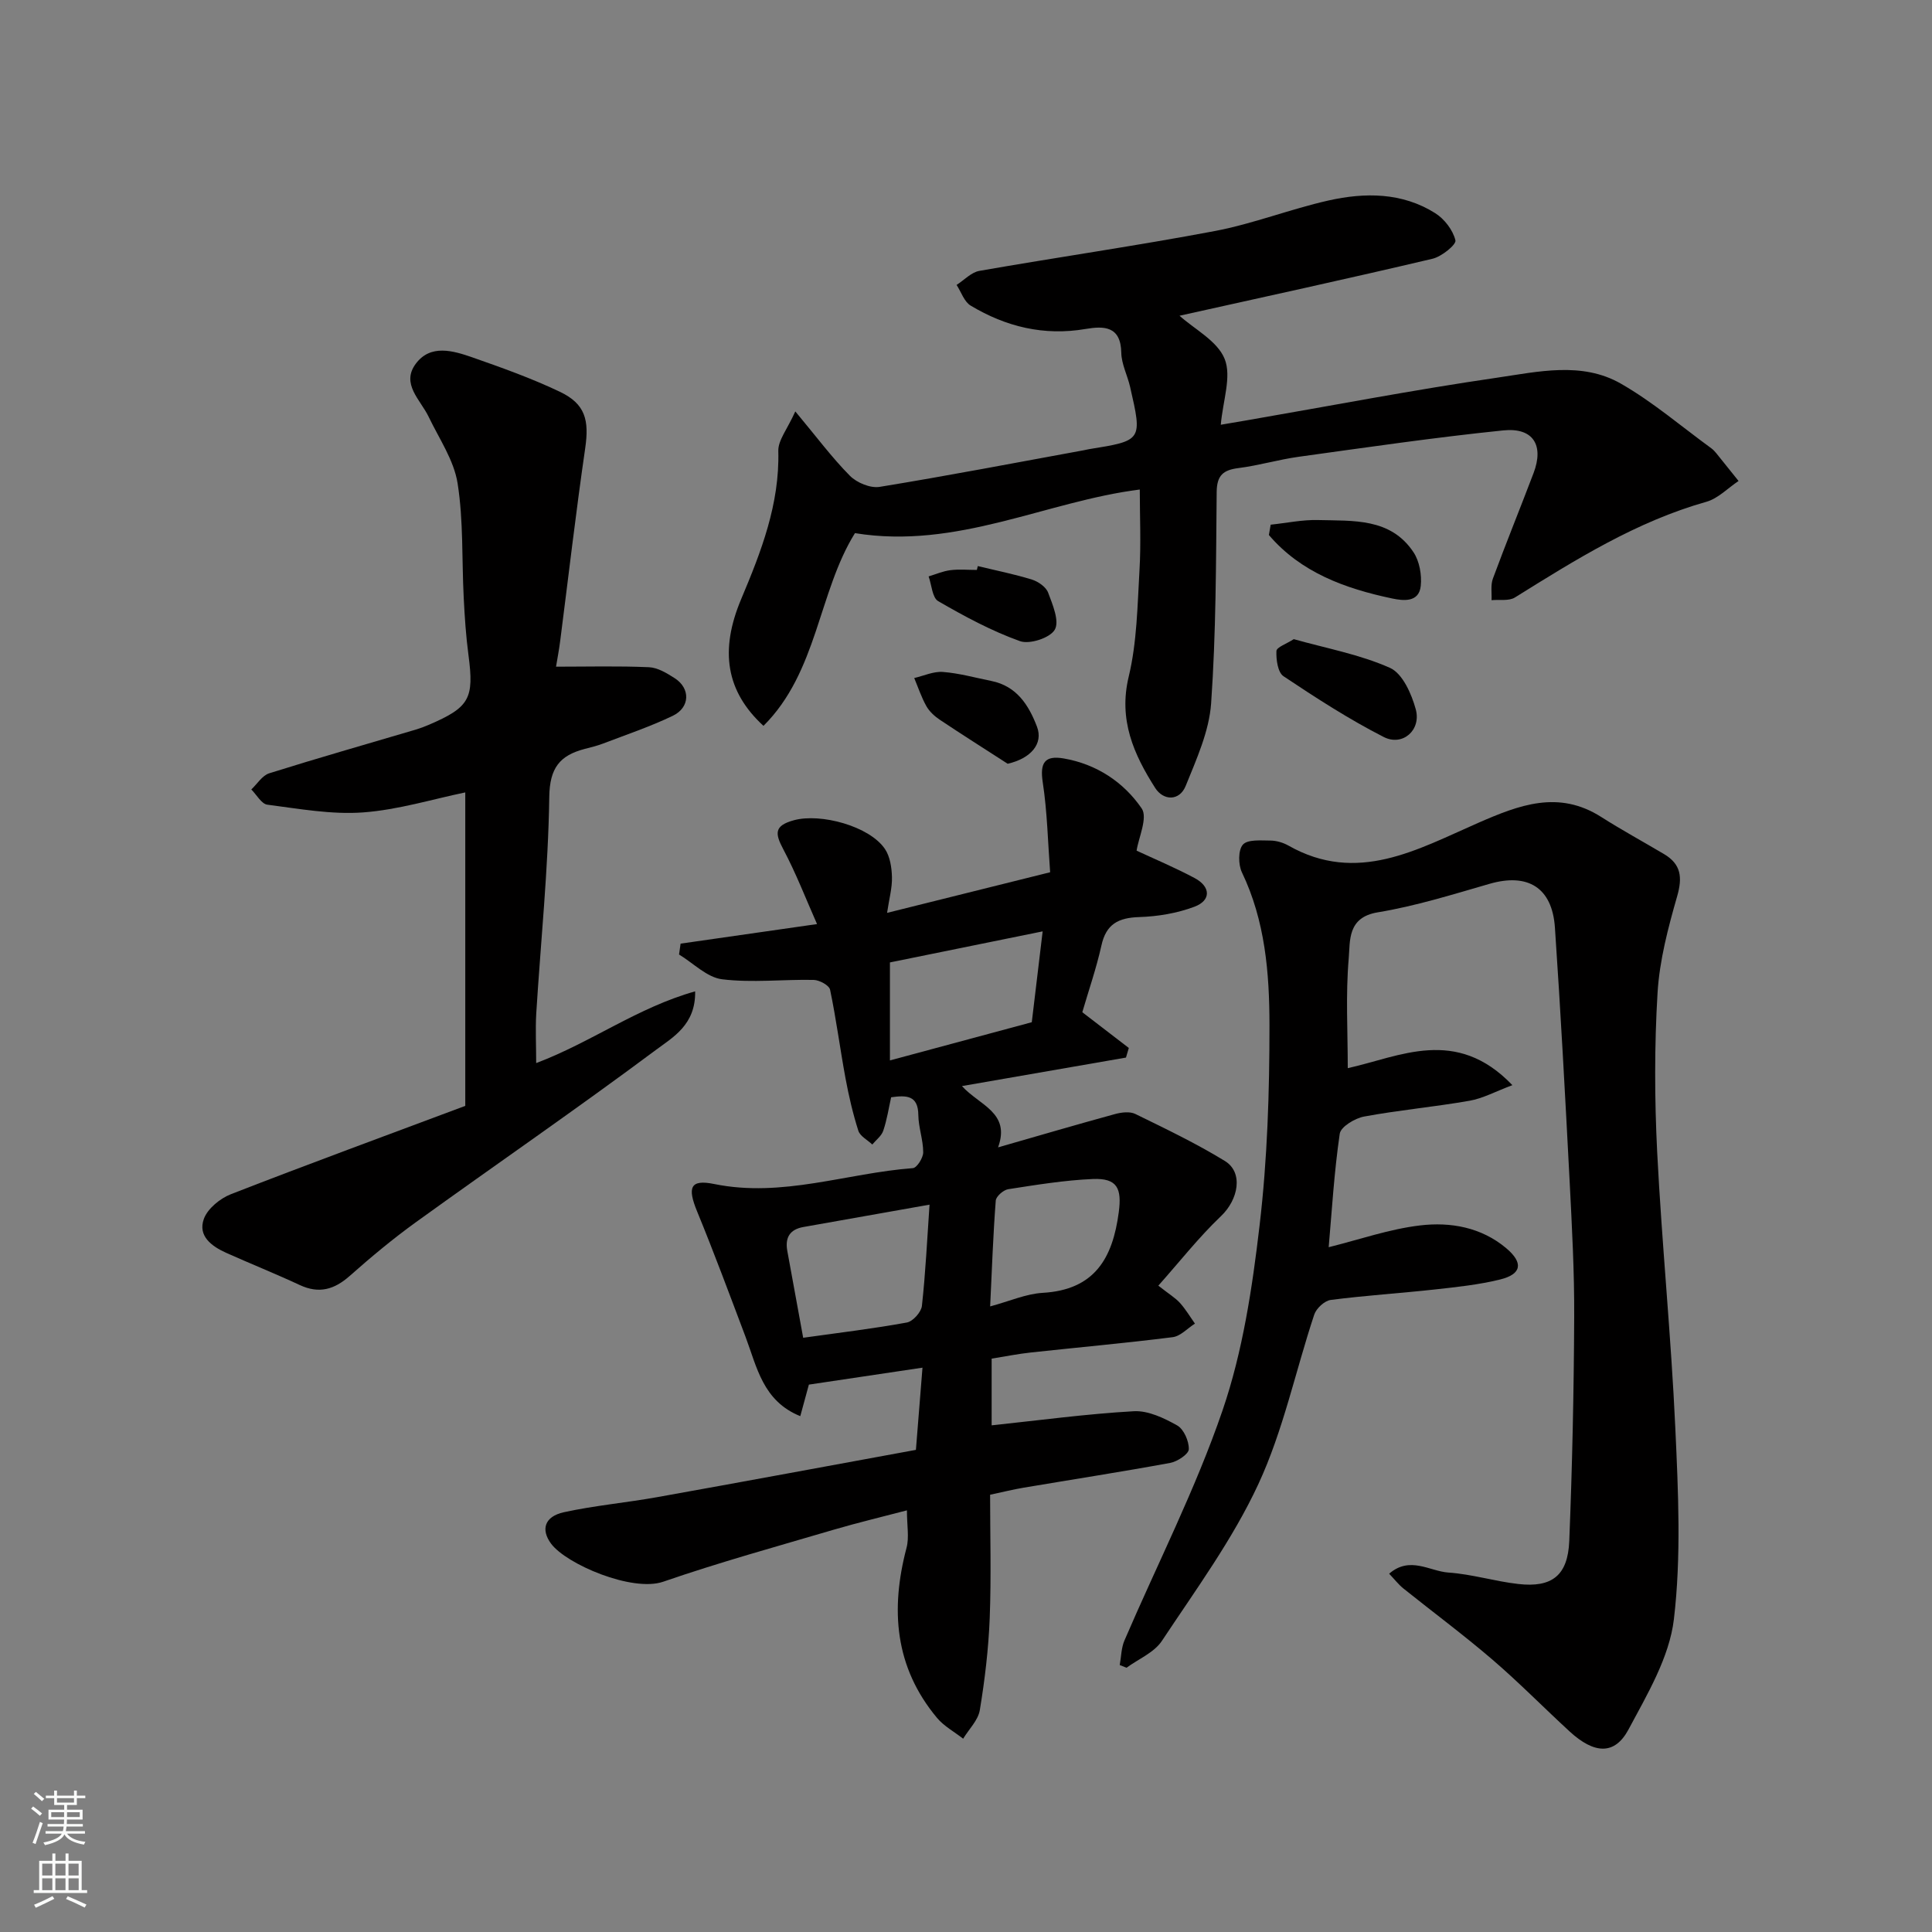
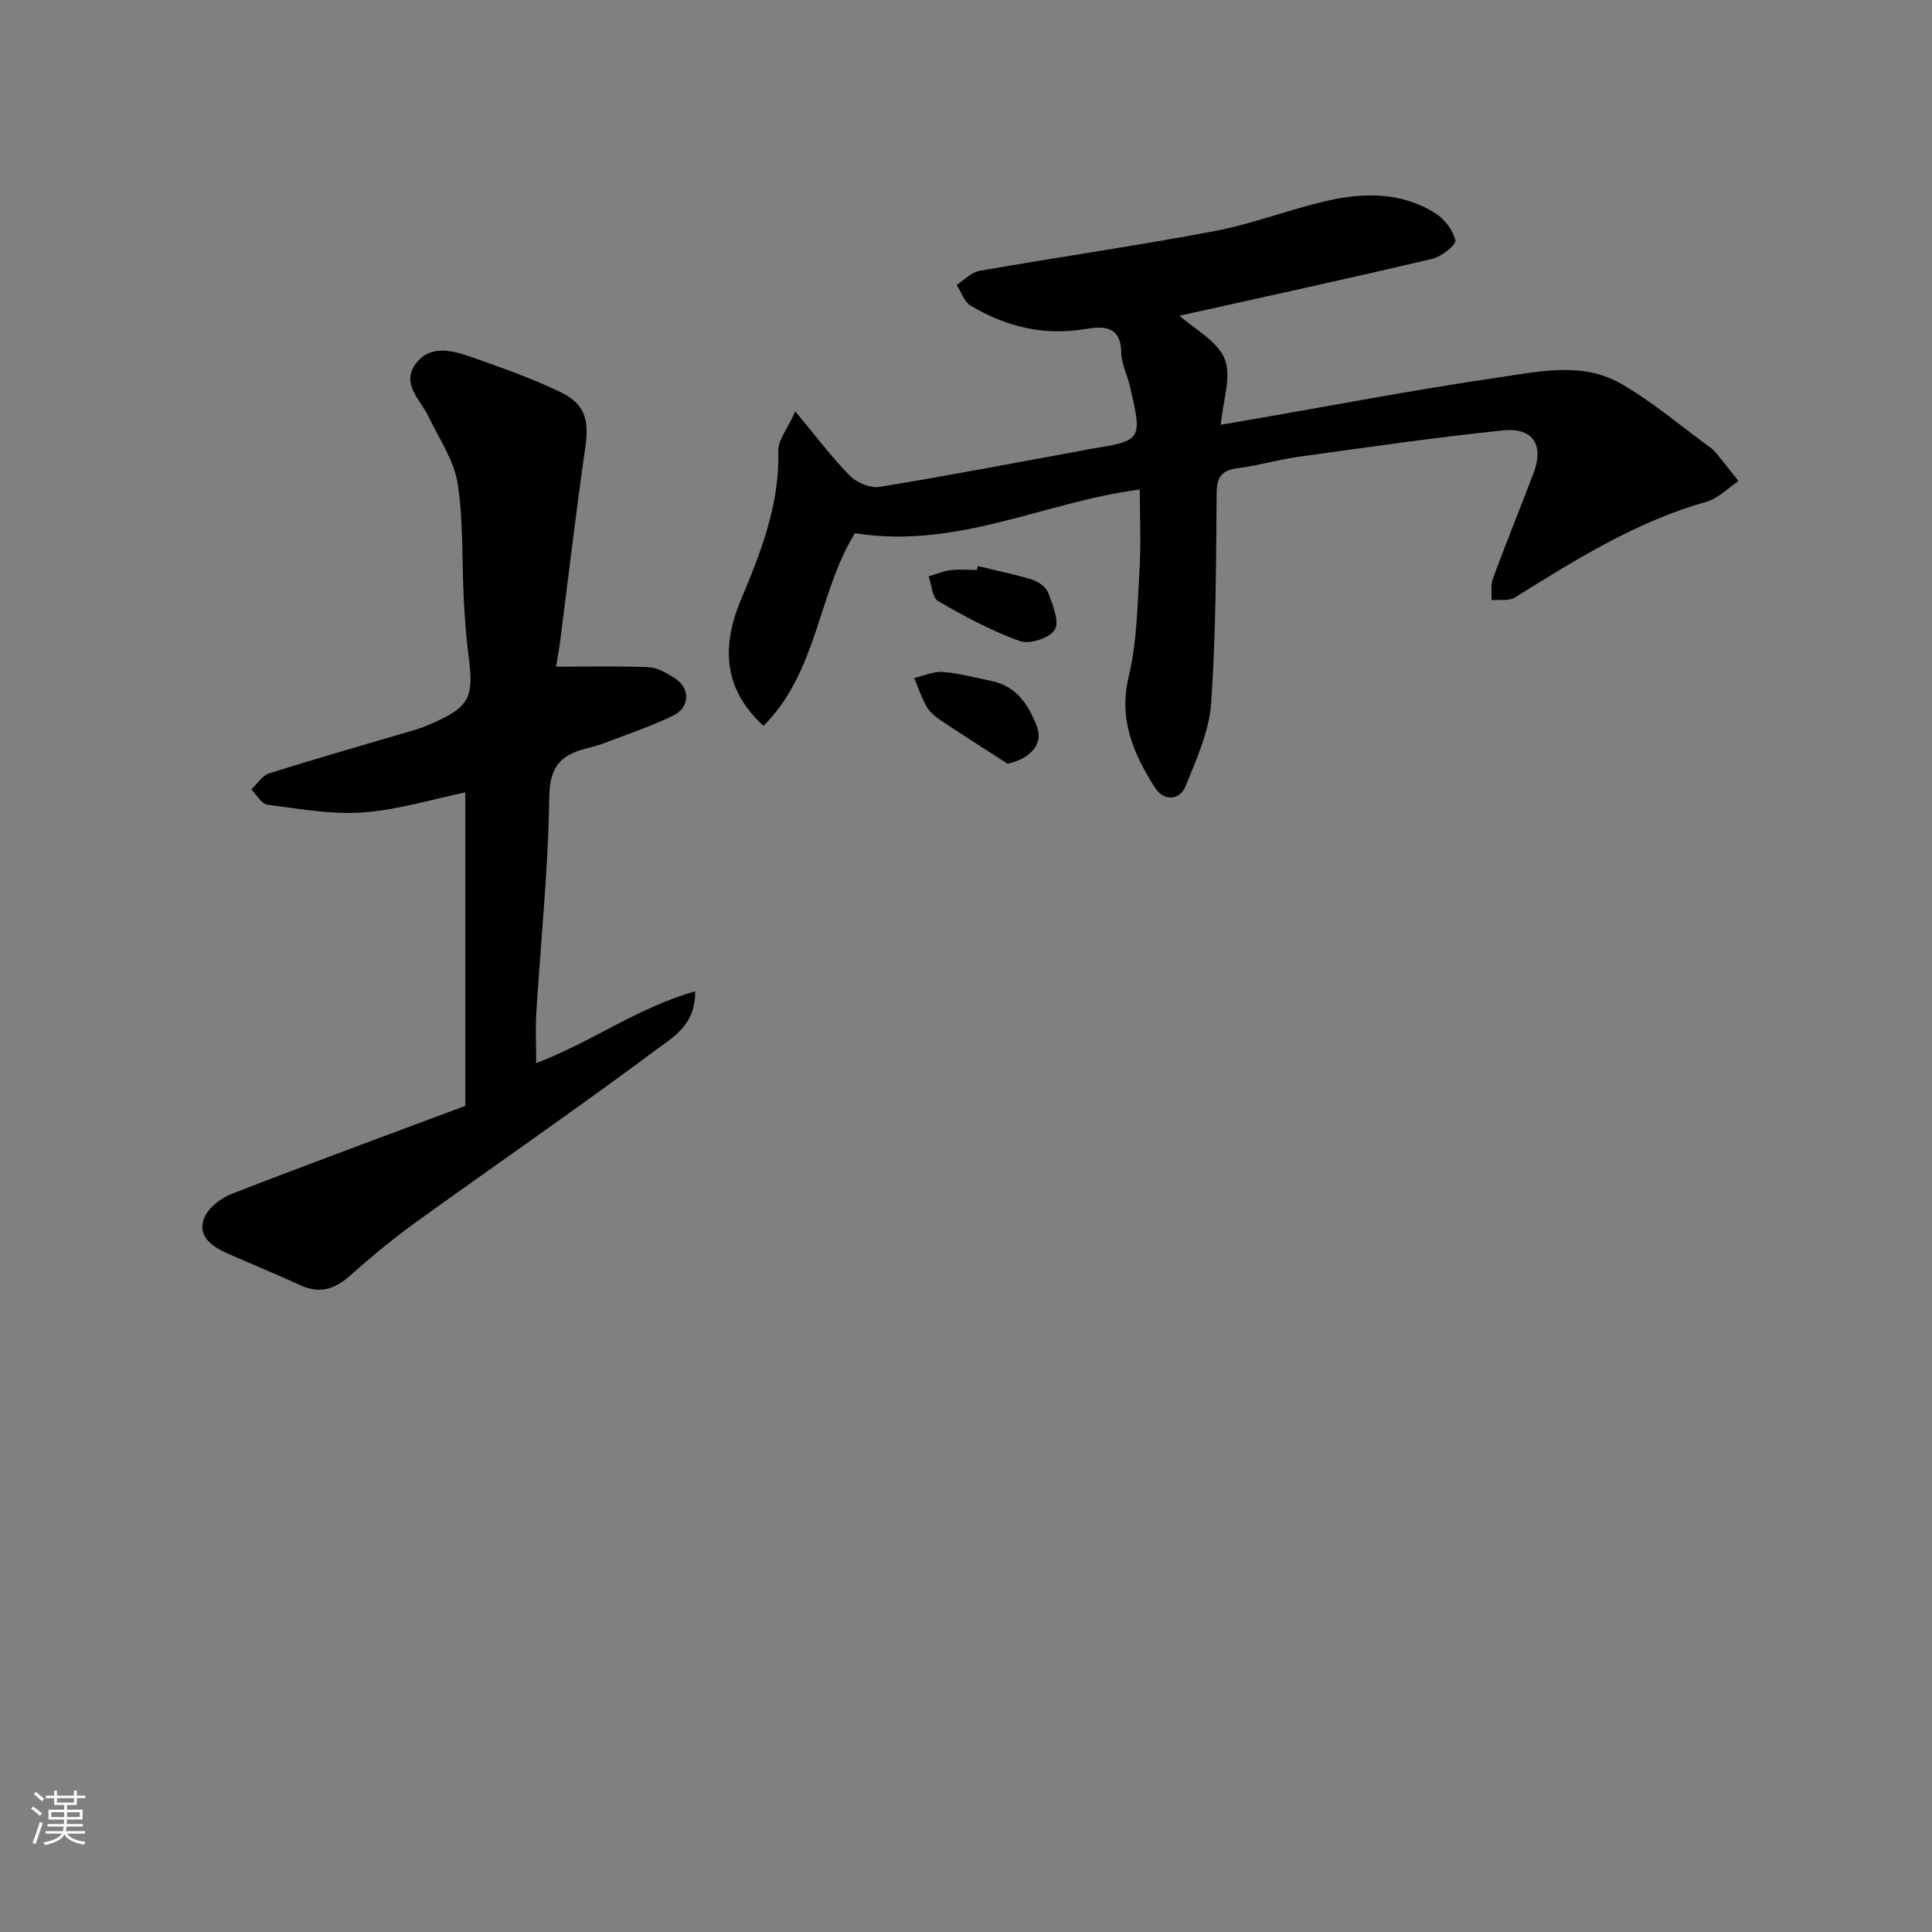
<svg xmlns="http://www.w3.org/2000/svg" enable-background="new 0 0 400 400" viewBox="0 0 400 400">
  <rect x="0" y="0" width="400" height="400" fill="#808080" stroke="none" />
  <g fill="#010000">
-     <path d="m224.08 209.57c3.51 2.69 6.57 5.05 9.63 7.4-.2.66-.39 1.32-.59 1.99-11.2 1.95-22.41 3.89-33.96 5.9 3.65 4.02 10.1 5.48 7.48 12.69 8.47-2.43 16.33-4.74 24.23-6.9 1.32-.36 3.05-.57 4.18-.02 6.28 3.07 12.61 6.1 18.55 9.74 3.88 2.38 2.79 8-.8 11.41-4.61 4.39-8.58 9.46-12.98 14.4 2.26 1.78 3.53 2.53 4.48 3.58 1.17 1.3 2.08 2.84 3.1 4.28-1.54.97-2.99 2.61-4.63 2.81-9.77 1.23-19.58 2.11-29.36 3.17-2.6.28-5.18.8-8.1 1.27v13.81c9.95-1.05 19.66-2.37 29.42-2.92 2.97-.17 6.27 1.41 8.99 2.94 1.38.78 2.46 3.26 2.41 4.93-.03 1.01-2.37 2.56-3.86 2.83-10.11 1.86-20.27 3.43-30.4 5.14-2.09.35-4.16.87-6.88 1.45 0 8.32.25 16.94-.08 25.55-.25 6.37-1.01 12.75-2.05 19.04-.35 2.11-2.26 3.95-3.45 5.92-1.82-1.43-3.97-2.58-5.42-4.32-8.76-10.5-9.67-22.44-6.3-35.21.57-2.15.08-4.58.08-7.75-5.18 1.36-10.14 2.54-15.02 3.97-11.85 3.49-23.78 6.78-35.45 10.81-6.39 2.2-20.07-3.63-23.22-7.9-2.13-2.89-1.36-5.61 2.67-6.49 6.36-1.39 12.89-1.97 19.31-3.12 17.93-3.21 35.84-6.54 53.57-9.79.49-6.1.91-11.46 1.36-17.02-8.03 1.2-15.58 2.33-23.52 3.51-.46 1.7-1.08 3.96-1.78 6.53-7.76-3.13-8.97-10.16-11.34-16.44-3.27-8.66-6.49-17.35-10.01-25.92-2.05-4.98-1.48-6.73 3.54-5.7 14.1 2.87 27.42-2.26 41.12-3.29.83-.06 2.14-2.13 2.14-3.27 0-2.58-.98-5.16-1.01-7.74-.04-4.08-2.46-4.11-5.63-3.66-.5 2.24-.86 4.65-1.63 6.92-.36 1.09-1.49 1.91-2.27 2.86-.99-.94-2.52-1.71-2.89-2.85-1.13-3.55-1.98-7.21-2.66-10.88-1.13-6.09-1.92-12.26-3.19-18.32-.19-.91-2.2-2-3.39-2.03-6.33-.13-12.73.63-18.96-.13-3.13-.38-5.96-3.34-8.92-5.13.11-.75.21-1.5.32-2.25 9.05-1.3 18.1-2.6 28.25-4.05-2.28-5.14-4.33-10.48-6.99-15.49-1.74-3.28-1.91-4.89 2.2-6.01 5.53-1.51 15.67 1.22 18.86 5.97 1.05 1.57 1.39 3.84 1.44 5.81.06 2.23-.58 4.48-1.01 7.4 11.48-2.86 22.24-5.54 33.76-8.41-.47-6.21-.59-12.48-1.53-18.62-.62-4.05.4-5.62 4.35-4.94 6.8 1.18 12.4 4.9 16.13 10.34 1.31 1.91-.65 6.07-1.05 8.75 3.67 1.71 7.94 3.5 12.01 5.67 3.36 1.79 3.44 4.64-.04 5.94-3.59 1.35-7.6 2.02-11.45 2.14-4.31.14-6.84 1.45-7.81 5.92-1.06 4.75-2.67 9.37-3.95 13.78zm-31.63 39.84c-9.19 1.63-17.65 3.13-26.12 4.63-2.82.5-3.82 2.21-3.33 4.93 1.09 6.02 2.2 12.03 3.29 18 7.6-1.07 14.57-1.89 21.47-3.16 1.25-.23 2.96-2.14 3.11-3.43.76-6.86 1.08-13.78 1.58-20.97zm23.42-56.58c-11 2.24-21.43 4.36-31.62 6.43v20.29c10.21-2.75 20-5.39 29.37-7.91.77-6.45 1.47-12.26 2.25-18.81zm-10.87 77.65c4.05-1.09 7.43-2.61 10.88-2.81 10.74-.62 14.49-7.14 15.75-16.7.64-4.89-.27-7.08-5.36-6.87-5.86.25-11.71 1.21-17.52 2.11-1 .15-2.53 1.49-2.59 2.37-.54 7.04-.79 14.1-1.16 21.9z" />
-     <path d="m279.04 221.15c10.75-2.37 22.42-8.68 34.08 3.52-3.48 1.3-6.1 2.75-8.88 3.23-7.24 1.27-14.6 1.93-21.82 3.27-1.9.35-4.83 2.11-5.04 3.56-1.16 7.92-1.63 15.95-2.29 23.49 6.4-1.59 12.58-3.76 18.93-4.51 6.29-.75 12.67.38 17.82 4.71 3.6 3.03 3.22 5.38-1.24 6.48-4.41 1.09-9 1.57-13.53 2.07-7.18.79-14.41 1.24-21.57 2.17-1.27.17-2.97 1.74-3.4 3.03-3.89 11.71-6.42 24.02-11.58 35.12-5.32 11.45-12.95 21.85-19.97 32.45-1.6 2.41-4.83 3.73-7.32 5.55-.47-.19-.94-.37-1.4-.56.31-1.71.31-3.55.98-5.1 6.82-15.87 14.74-31.35 20.31-47.64 4.18-12.21 6.15-25.35 7.66-38.25 1.62-13.75 2.06-27.71 2.05-41.57-.01-10.72-.89-21.52-5.7-31.55-.77-1.61-.81-4.61.2-5.75.98-1.11 3.73-.85 5.7-.84 1.25.01 2.63.42 3.73 1.04 14.23 8.08 26.74.78 39.23-4.68 8.54-3.73 16.68-6.89 25.55-1.23 4.24 2.7 8.67 5.11 13 7.68 3.51 2.09 3.82 4.8 2.7 8.71-1.87 6.52-3.65 13.25-4.06 19.98-.66 10.96-.63 22.01-.08 32.98.97 19.09 2.89 38.13 3.76 57.22.6 13.17 1.24 26.52-.3 39.53-.94 7.88-5.51 15.54-9.39 22.8-2.86 5.35-7.08 5.12-12.21.41-5.36-4.93-10.48-10.15-16-14.89-5.96-5.11-12.28-9.8-18.41-14.71-.99-.8-1.79-1.84-2.94-3.05 4.3-3.73 8.39-.51 12.26-.24 4.86.33 9.62 1.82 14.48 2.37 6.97.79 10.26-1.75 10.55-8.92.62-15.42.95-30.86 1.02-46.29.05-9.43-.47-18.87-.95-28.3-.91-17.47-1.85-34.95-3.04-52.4-.57-8.31-5.63-11.34-13.55-9.05-7.65 2.21-15.32 4.61-23.14 5.9-6.31 1.04-5.69 5.9-6 9.53-.65 7.5-.2 15.12-.2 22.73z" />
    <path d="m244.21 65.37c3.09 2.79 7.84 5.21 9.34 8.94 1.47 3.65-.36 8.63-.8 13.63 1.7-.29 3.64-.61 5.58-.95 17.19-2.97 34.34-6.28 51.6-8.79 8.5-1.24 17.58-3.39 25.64 1.22 6.62 3.79 12.52 8.86 18.72 13.38.4.29.75.67 1.06 1.05 1.54 1.9 3.07 3.82 4.6 5.73-2.21 1.47-4.23 3.62-6.66 4.31-14.5 4.09-27.04 11.96-39.64 19.81-1.25.78-3.21.4-4.84.56.07-1.5-.22-3.13.28-4.47 2.7-7.32 5.65-14.55 8.42-21.85 2.19-5.77-.08-9.47-6.28-8.83-14.15 1.45-28.24 3.51-42.34 5.46-4.19.58-8.29 1.81-12.48 2.34-3.17.4-4.47 1.51-4.51 4.94-.14 14.6-.13 29.22-1.15 43.77-.41 5.8-3.03 11.56-5.26 17.08-1.31 3.23-4.64 3.07-6.32.44-4.43-6.95-7.64-14.1-5.48-23.06 1.71-7.12 1.8-14.66 2.23-22.04.33-5.58.06-11.19.06-16.69-19.41 2.45-37.83 12.46-58.97 9.03-7.59 12.19-7.72 28.74-18.94 39.9-7.74-7.1-9.12-15.57-4.61-26.26 4.14-9.83 7.97-19.66 7.68-30.65-.06-2.22 1.86-4.49 3.52-8.19 4.43 5.31 7.6 9.59 11.31 13.33 1.43 1.44 4.24 2.61 6.16 2.29 14.16-2.31 28.25-5.02 42.36-7.6.32-.06.64-.15.96-.2 11.06-1.78 11.08-1.78 8.52-12.92-.55-2.38-1.78-4.7-1.82-7.06-.1-5.54-3.61-5.55-7.39-4.91-8.6 1.47-16.48-.45-23.8-4.84-1.34-.81-1.96-2.83-2.91-4.28 1.57-1 3.04-2.62 4.73-2.91 16.23-2.84 32.56-5.19 48.75-8.25 7.95-1.51 15.61-4.54 23.52-6.32 7.55-1.69 15.24-1.69 22.09 2.62 1.91 1.2 3.68 3.51 4.19 5.63.21.88-2.85 3.37-4.74 3.81-17.53 4.14-35.15 7.97-52.38 11.8z" />
    <path d="m111.01 220.1c11.41-4.3 20.96-11.49 32.91-14.85.15 6.91-4.64 9.53-8.06 12.08-16.35 12.19-33.17 23.75-49.72 35.69-4.78 3.45-9.33 7.24-13.74 11.15-3.19 2.82-6.34 3.74-10.32 1.89-5.02-2.34-10.17-4.4-15.22-6.66-3.03-1.36-5.95-3.49-4.65-7.05.78-2.13 3.36-4.23 5.61-5.11 16.05-6.25 32.22-12.18 48.51-18.28 0-22.5 0-43.73 0-64.9-6.7 1.38-13.86 3.6-21.14 4.14-6.55.48-13.25-.75-19.84-1.6-1.22-.16-2.22-2.06-3.32-3.15 1.23-1.15 2.27-2.9 3.72-3.35 10.06-3.16 20.21-6.05 30.32-9.04.93-.28 1.85-.62 2.75-1.01 8.42-3.63 9.36-5.42 8.17-14.44-.52-3.91-.78-7.86-.98-11.8-.41-7.93-.04-15.96-1.27-23.75-.76-4.79-3.82-9.23-5.99-13.76-1.69-3.53-5.78-6.82-2.66-11 3.05-4.09 7.71-2.7 11.71-1.31 6.12 2.14 12.27 4.34 18.11 7.12 5.3 2.52 6.09 5.89 5.25 11.69-1.93 13.27-3.47 26.61-5.18 39.91-.24 1.9-.61 3.78-.86 5.32 6.53 0 12.9-.17 19.24.11 1.82.08 3.72 1.24 5.34 2.28 3.27 2.1 3.19 6.05-.41 7.78-4.68 2.25-9.64 3.91-14.5 5.77-1.21.46-2.49.76-3.75 1.09-5.14 1.35-7.24 3.93-7.32 9.95-.21 14.97-1.77 29.93-2.7 44.89-.18 3.24-.01 6.53-.01 10.2z" />
-     <path d="m267.86 132.33c6.78 1.91 13.7 3.17 19.93 5.95 2.59 1.16 4.46 5.38 5.33 8.58 1.17 4.3-2.73 7.72-6.63 5.73-7.19-3.67-14.02-8.09-20.75-12.58-1.19-.79-1.55-3.47-1.47-5.23.05-.79 2.11-1.49 3.59-2.45z" />
-     <path d="m263.08 108.63c3.28-.34 6.57-1.05 9.83-.96 7.22.2 14.98-.49 19.73 6.65 1.25 1.87 1.75 4.71 1.51 6.99-.36 3.49-3.66 3.07-5.91 2.6-9.74-2.05-18.9-5.37-25.53-13.14.12-.71.25-1.43.37-2.14z" />
    <path d="m208.63 158.13c-4.69-3.03-9.41-6.01-14.05-9.11-1.08-.72-2.15-1.7-2.78-2.81-1.03-1.83-1.7-3.87-2.52-5.83 1.98-.46 4.01-1.41 5.94-1.26 3.36.26 6.67 1.19 10 1.86 5.26 1.05 7.76 4.98 9.48 9.48 1.34 3.54-1.29 6.57-6.07 7.67z" />
    <path d="m202.44 117.2c3.75.91 7.55 1.66 11.22 2.8 1.31.41 2.91 1.53 3.35 2.71.93 2.48 2.38 5.91 1.37 7.66-.98 1.71-5.21 3.09-7.21 2.37-5.89-2.11-11.49-5.13-16.93-8.28-1.23-.71-1.35-3.37-1.98-5.12 1.5-.45 2.97-1.1 4.51-1.29 1.8-.23 3.65-.05 5.48-.05.06-.27.12-.53.19-.8z" />
  </g>
  <path d="m6.44 374.46.42-.45c.65.47 1.27.95 1.85 1.44l-.45.49c-.65-.56-1.25-1.06-1.82-1.48m.93 7.33-.63-.26c.55-1.36 1.05-2.8 1.52-4.33.19.1.38.19.59.27-.46 1.29-.95 2.73-1.48 4.32m-.38-10.38.44-.42c.43.34 1.01.82 1.74 1.44l-.49.49c-.53-.51-1.09-1.01-1.69-1.51m2.5.35h1.72v-1.04h.59v1.04h3.52v-1.04h.59v1.04h1.75v.53h-1.75v1.42h-2.03v.97h3.22v2.03h-3.24c0 .35-.01.66-.03.93h3.32v.53h-3.37c-.03.27-.08.58-.15.94h3.96v.53h-3.71c.67.92 1.93 1.48 3.79 1.68-.13.24-.23.44-.29.59-2.13-.38-3.48-1.08-4.04-2.12-.43.97-1.77 1.72-4.03 2.23-.09-.19-.2-.37-.33-.55 2.1-.42 3.37-1.03 3.81-1.83h-3.36v-.53h3.58c.08-.29.13-.61.16-.94h-3.33v-.53h3.39c.02-.27.04-.58.04-.93h-3.23v-2.03h3.25v-.97h-2.07v-1.42h-1.73zm1.12 3.44v1h2.65c.01-.3.02-.44.01-.4v-.25-.35zm1.19-2h3.52v-.91h-3.52zm4.71 2h-2.63v.59c0 .15-.01.28-.01.4h2.64z" fill="#fafbfa" />
-   <path d="m13.56 383.74h.63v1.52h2.72v6.07h1.13v.6h-11.06v-.6h1.13v-6.07h2.73v-1.52h.63v1.52h2.1v-1.52zm-2.69 8.83.38.56c-1.24.63-2.53 1.25-3.85 1.85-.1-.21-.21-.42-.34-.63 1.36-.55 2.63-1.15 3.81-1.78m-2.13-4.27h2.1v-2.45h-2.1zm0 3.04h2.1v-2.46h-2.1zm2.72-3.04h2.1v-2.45h-2.1zm0 3.04h2.1v-2.46h-2.1zm6.07 3.6c-1.41-.71-2.7-1.3-3.86-1.78l.35-.56c1.45.62 2.75 1.19 3.88 1.72zm-1.25-9.09h-2.1v2.45h2.1zm-2.09 5.49h2.1v-2.46h-2.1z" fill="#fafbfa" />
</svg>